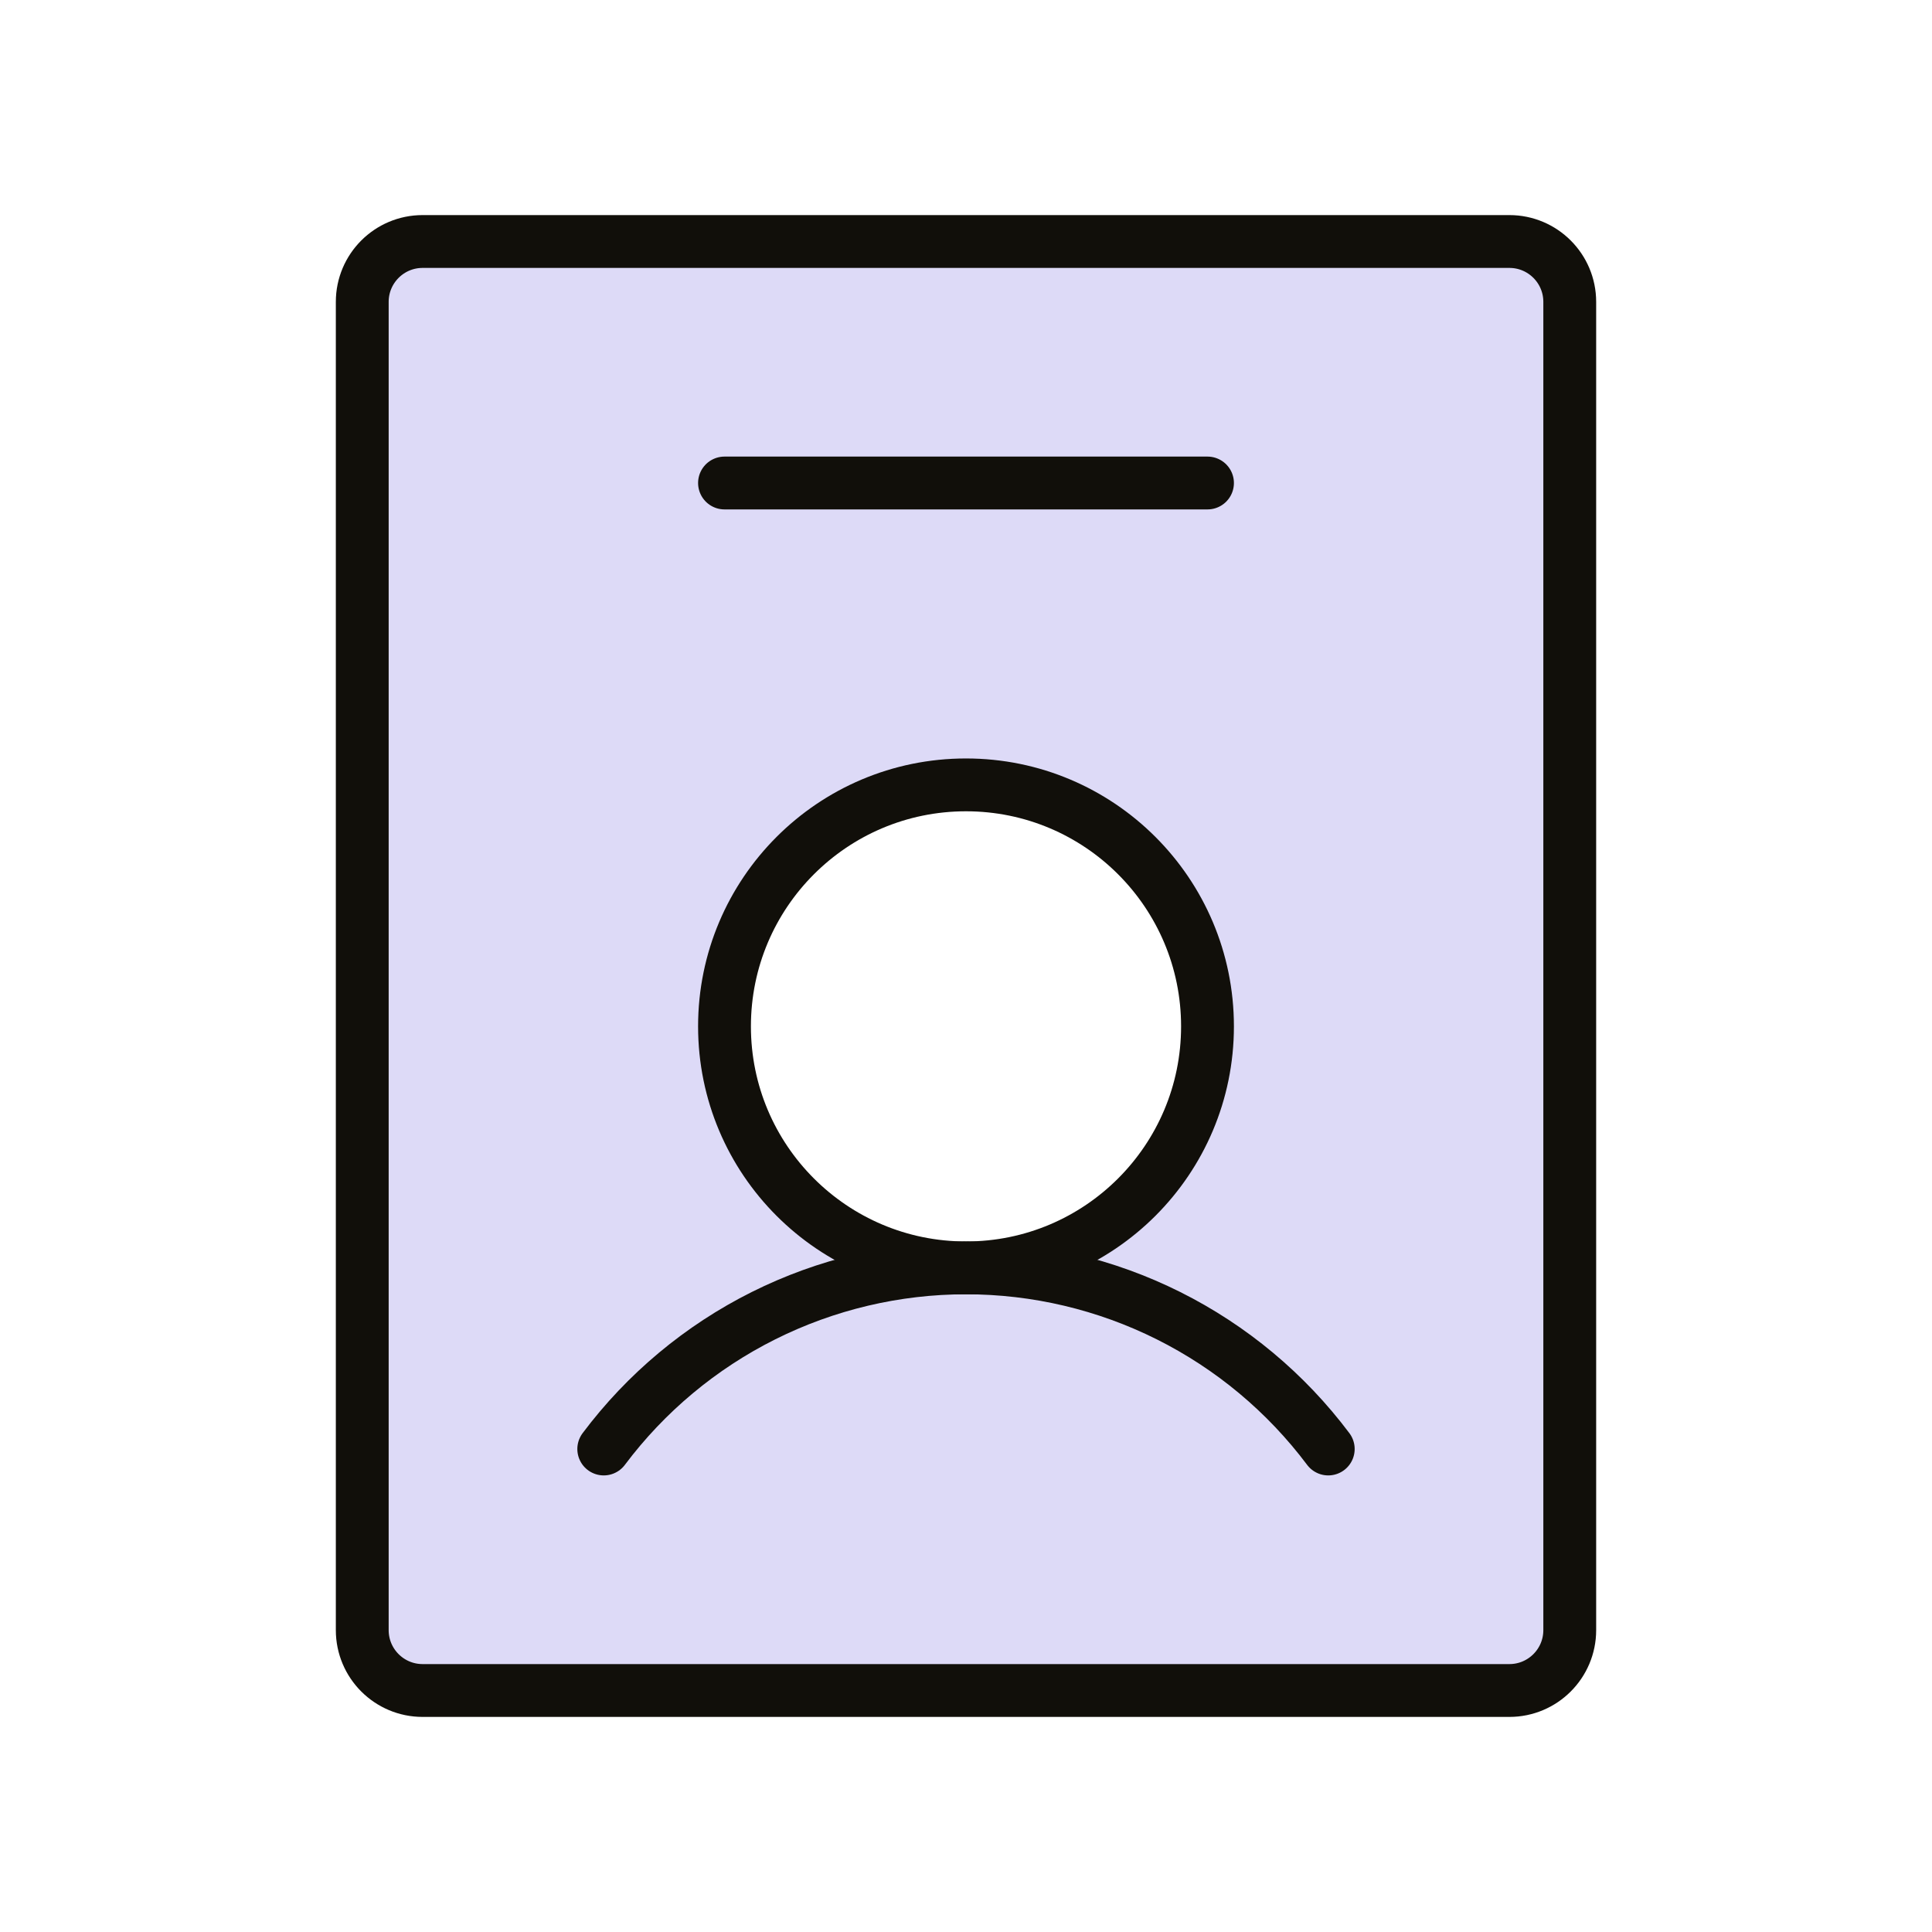
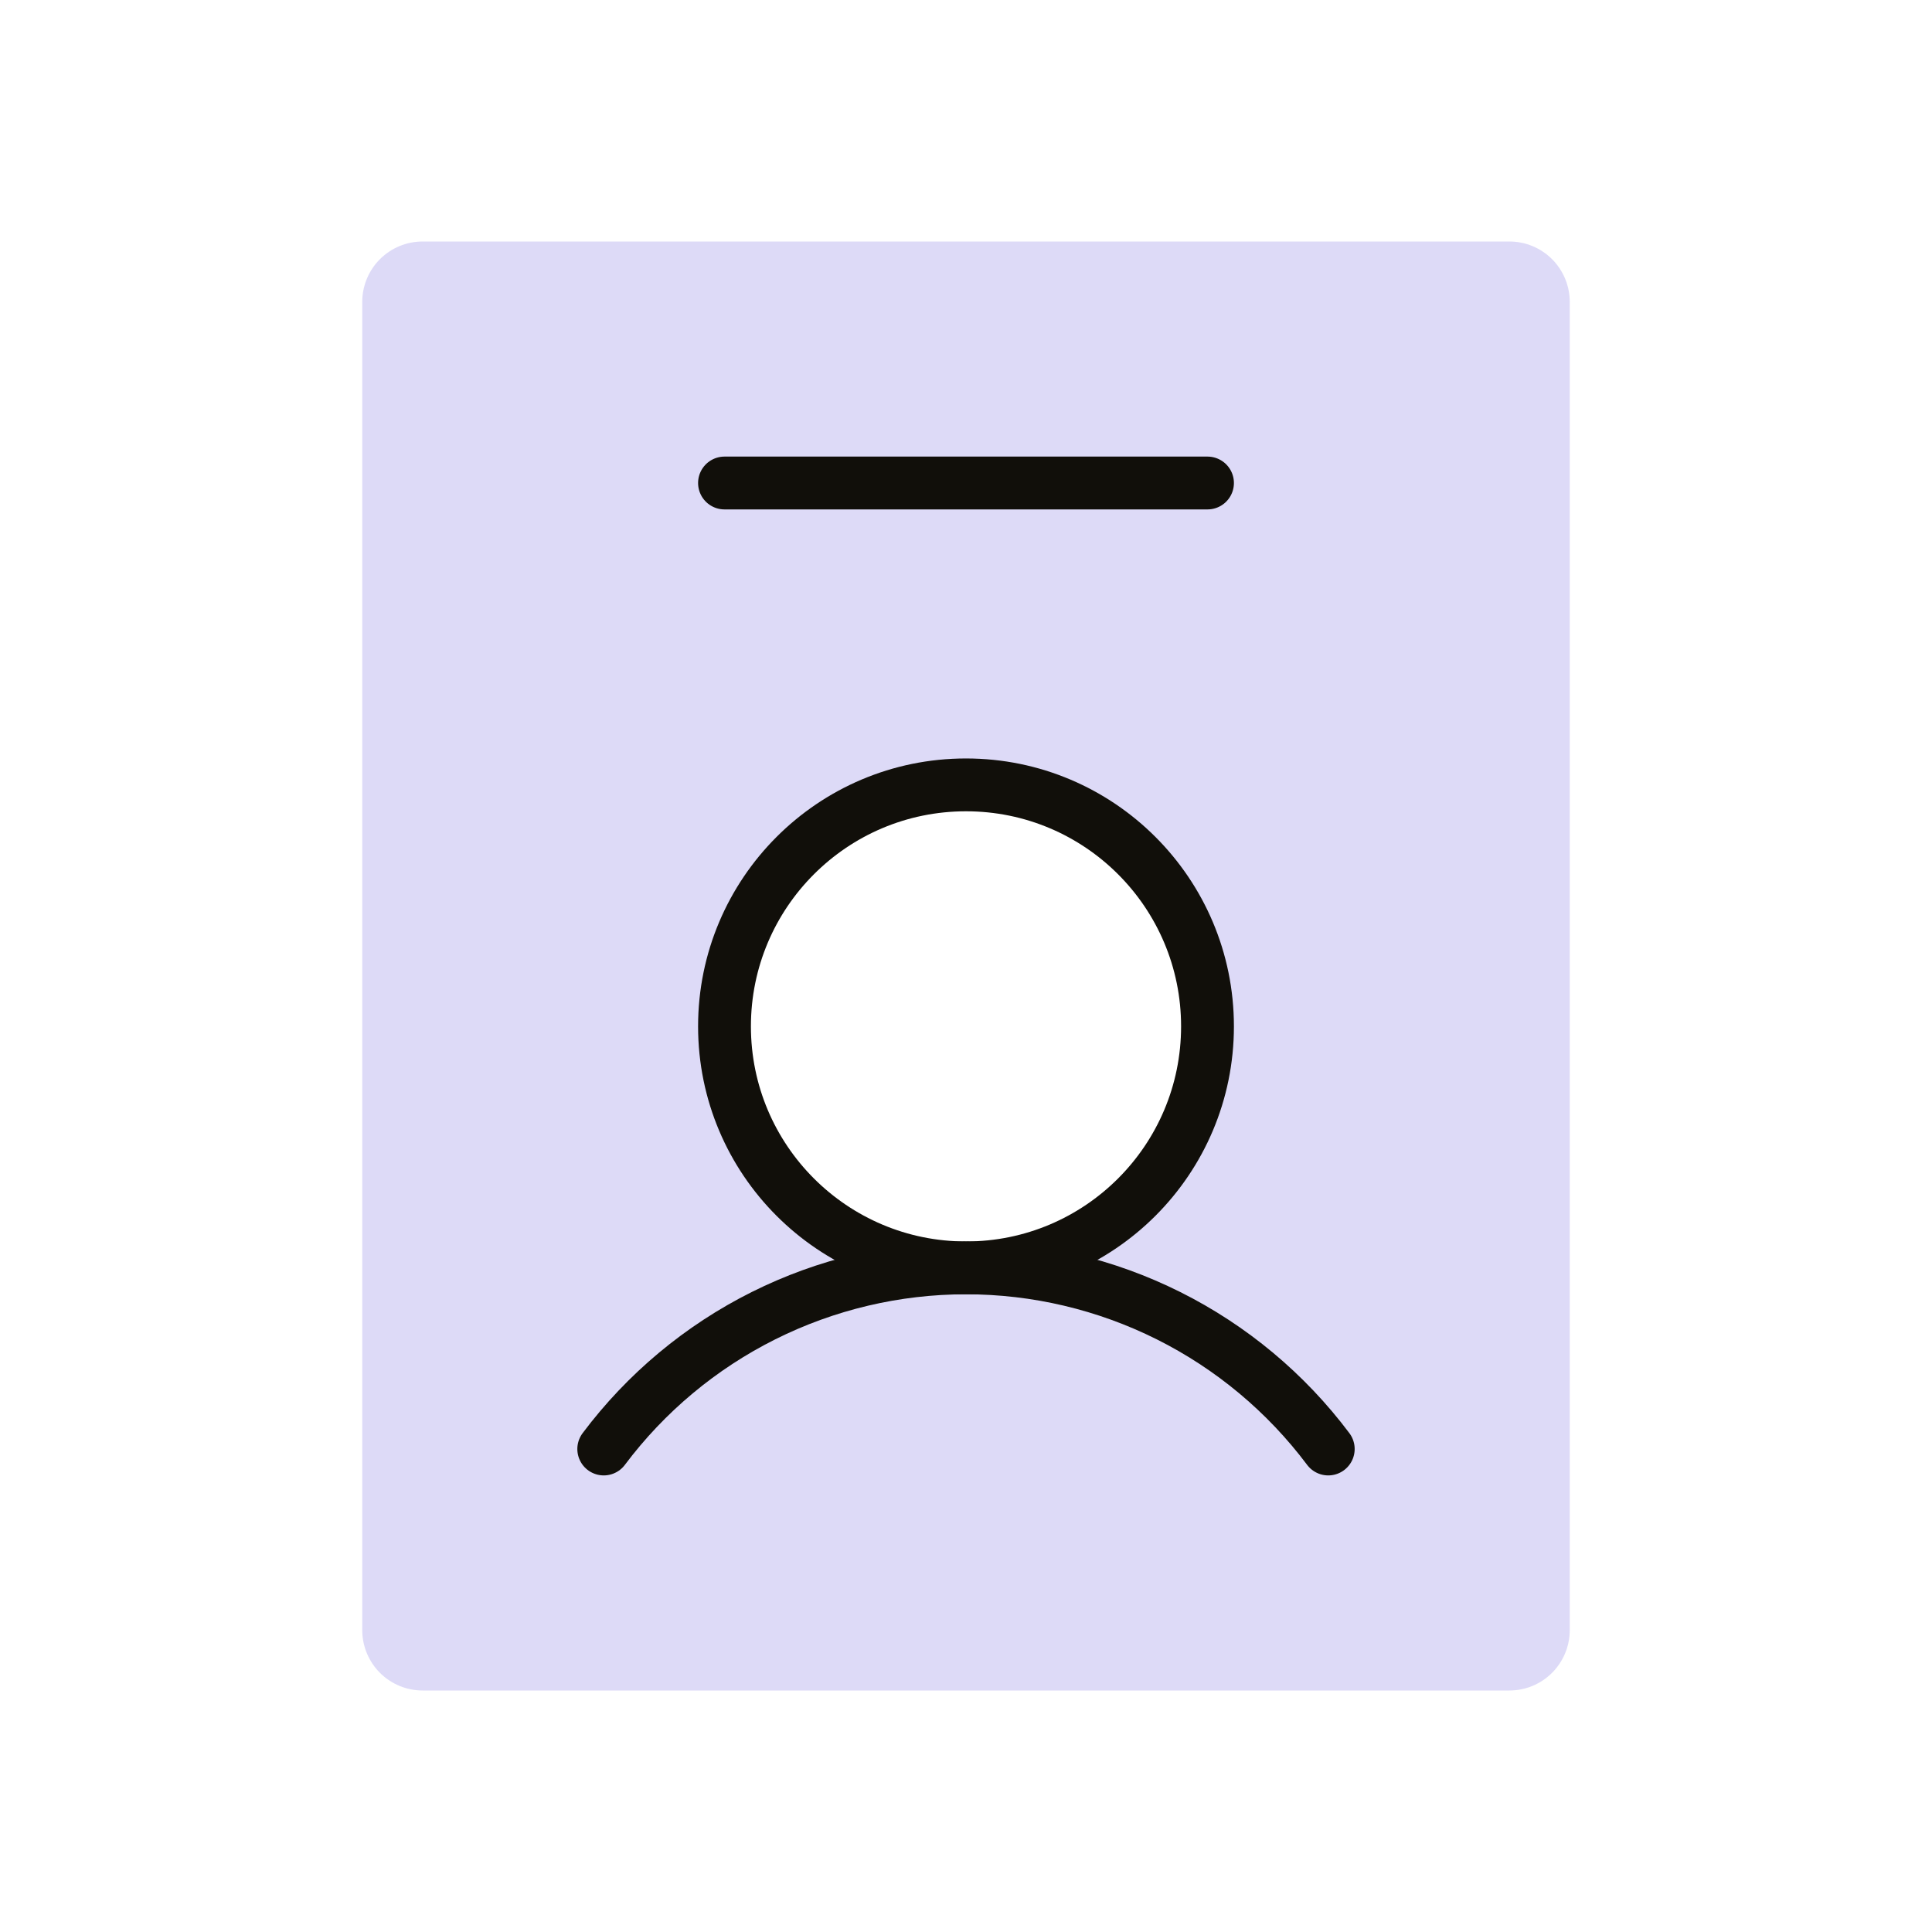
<svg xmlns="http://www.w3.org/2000/svg" fill="none" height="256" viewBox="0 0 256 256" width="256">
  <clipPath id="a">
    <path d="m0 0h256v256h-256z" />
  </clipPath>
  <g clip-path="url(#a)">
    <path d="m200 32h-144c-2.122 0-4.157.843-5.657 2.343-1.5 1.5-2.343 3.535-2.343 5.657v176c0 2.122.843 4.157 2.343 5.657 1.5 1.5 3.535 2.343 5.657 2.343h144c2.122 0 4.157-.843 5.657-2.343s2.343-3.535 2.343-5.657v-176c0-2.122-.843-4.157-2.343-5.657-1.5-1.5-3.535-2.343-5.657-2.343zm-72 136c-6.329 0-12.516-1.877-17.778-5.393-5.263-3.516-9.364-8.514-11.786-14.361s-3.056-12.281-1.821-18.489c1.235-6.207 4.282-11.909 8.758-16.384 4.475-4.476 10.177-7.523 16.384-8.758 6.208-1.235 12.642-.601 18.489 1.821s10.845 6.523 14.361 11.786c3.516 5.262 5.393 11.449 5.393 17.778 0 8.487-3.371 16.626-9.373 22.627-6.001 6.002-14.14 9.373-22.627 9.373z" fill="#d4d1f5" opacity=".8" />
    <g stroke="#110f0a" stroke-linecap="round" stroke-linejoin="round" stroke-width="7">
      <path d="m128 168c17.673 0 32-14.327 32-32s-14.327-32-32-32-32 14.327-32 32 14.327 32 32 32z" />
      <path d="m80 192c5.589-7.452 12.836-13.5 21.167-17.666 8.332-4.165 17.518-6.334 26.833-6.334s18.501 2.169 26.833 6.334c8.331 4.166 15.578 10.214 21.167 17.666" />
-       <path d="m208 216v-176c0-4.418-3.582-8-8-8h-144c-4.418 0-8 3.582-8 8v176c0 4.418 3.582 8 8 8h144c4.418 0 8-3.582 8-8z" />
      <path d="m96 64h64" />
    </g>
  </g>
</svg>